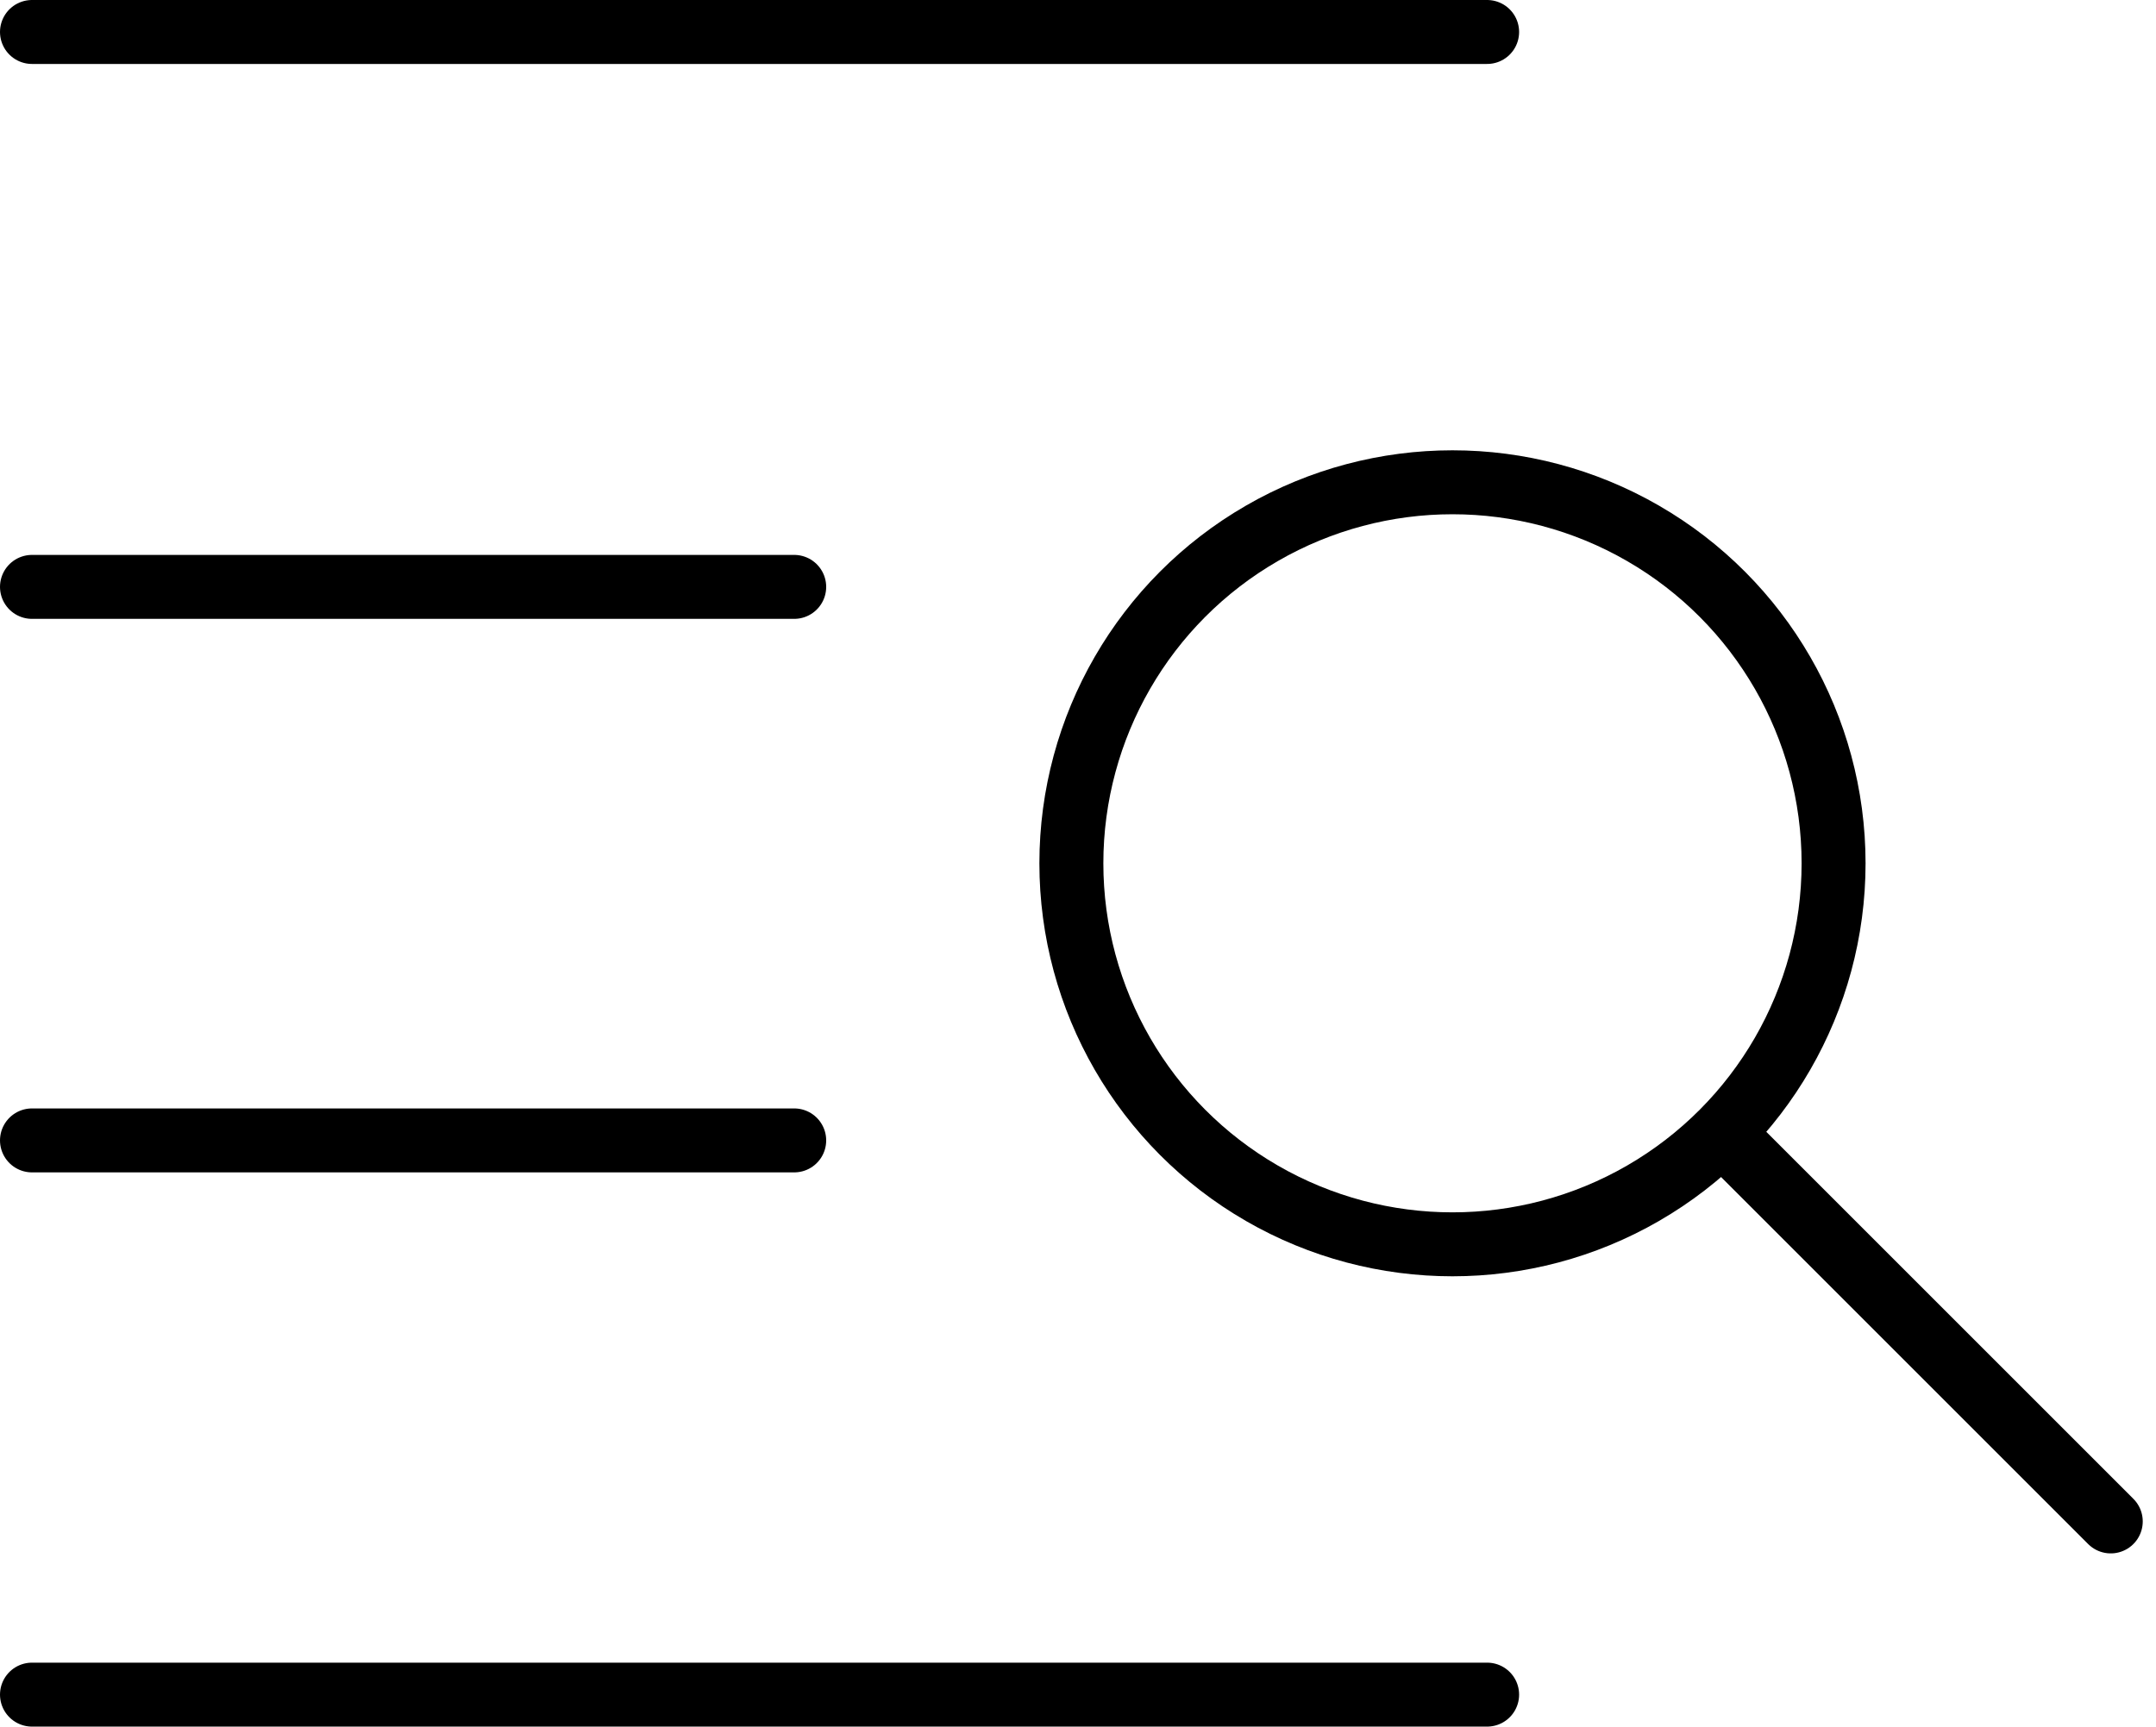
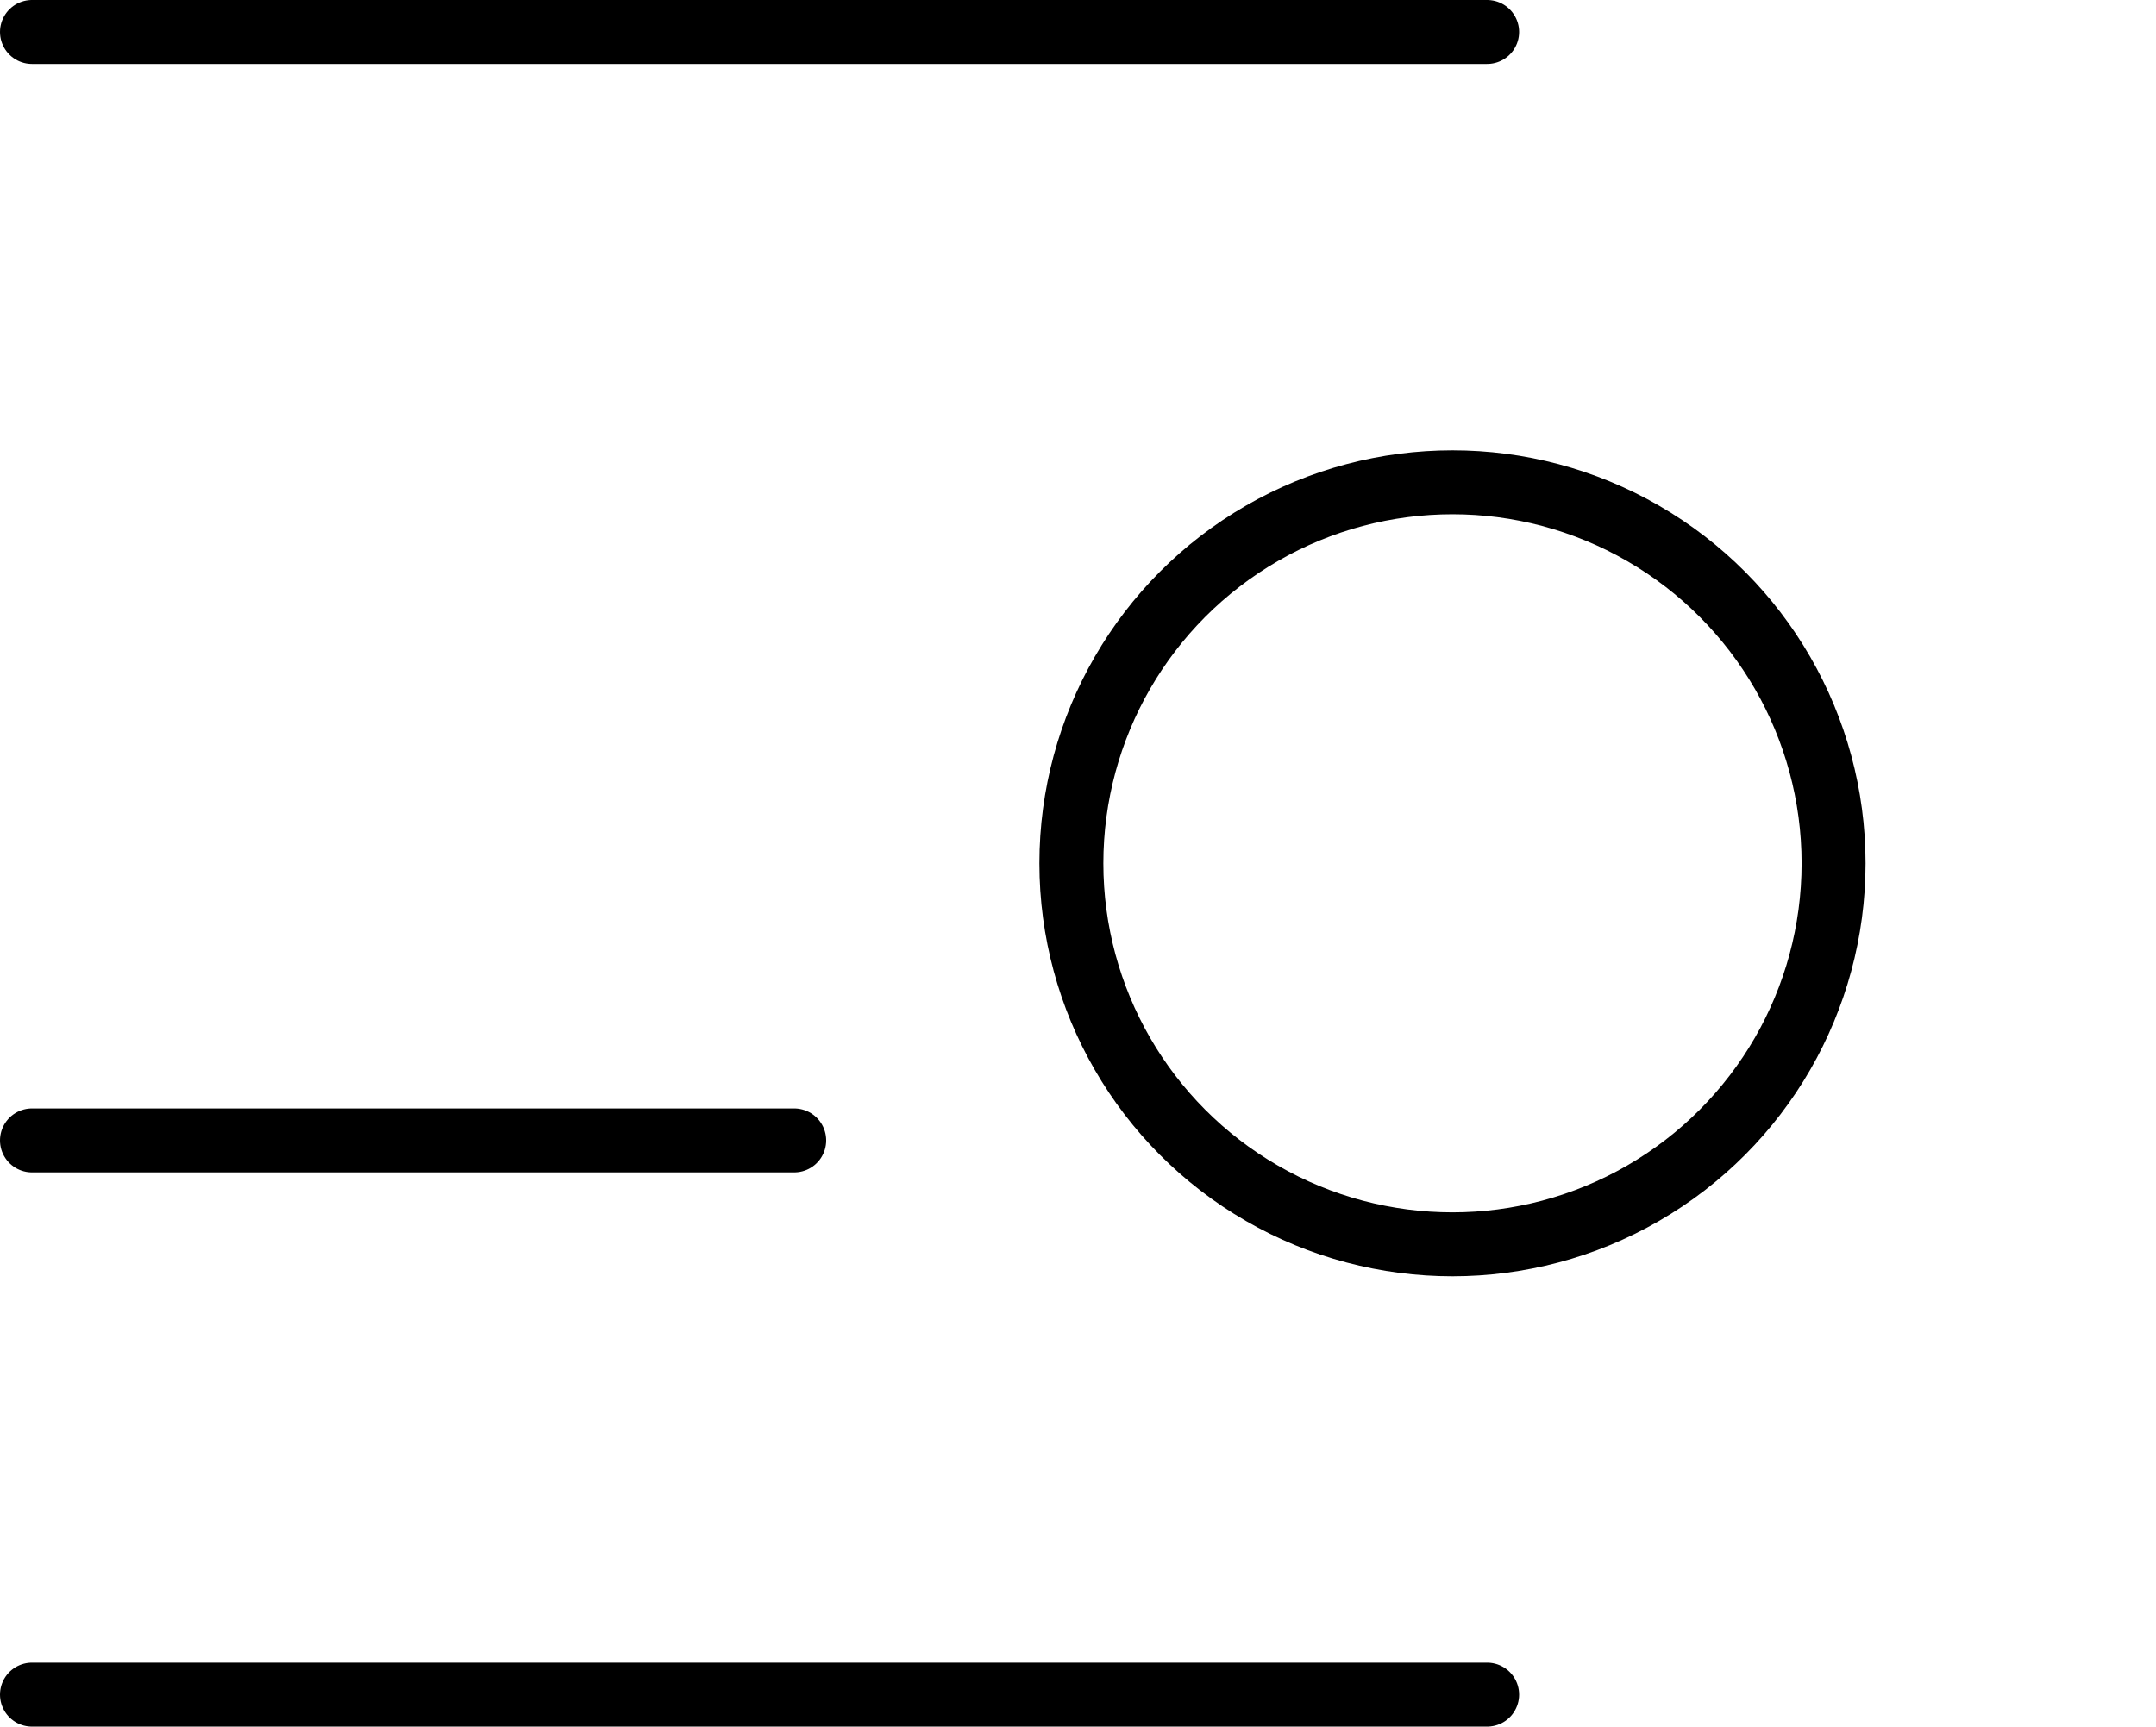
<svg xmlns="http://www.w3.org/2000/svg" width="134.829" height="108" viewBox="0 0 134.829 108">
  <g id="Orion_text-search" transform="translate(0 -6)">
-     <path id="layer2" d="M2,8H93M2,112H93M2,42.71H49.667M2,77.333H49.667" transform="translate(0 0)" fill="none" stroke="#000" stroke-linecap="round" stroke-linejoin="round" stroke-miterlimit="10" stroke-width="4" />
+     <path id="layer2" d="M2,8H93M2,112H93M2,42.71M2,77.333H49.667" transform="translate(0 0)" fill="none" stroke="#000" stroke-linecap="round" stroke-linejoin="round" stroke-miterlimit="10" stroke-width="4" />
    <circle id="layer1" cx="23.833" cy="23.833" r="23.833" transform="translate(67 36.167)" fill="none" stroke="#000" stroke-linecap="round" stroke-linejoin="round" stroke-miterlimit="10" stroke-width="4" />
-     <path id="layer1-2" data-name="layer1" d="M51,40,74.833,63.833" transform="translate(57.167 37.333)" fill="none" stroke="#000" stroke-linecap="round" stroke-linejoin="round" stroke-miterlimit="10" stroke-width="4" />
  </g>
</svg>